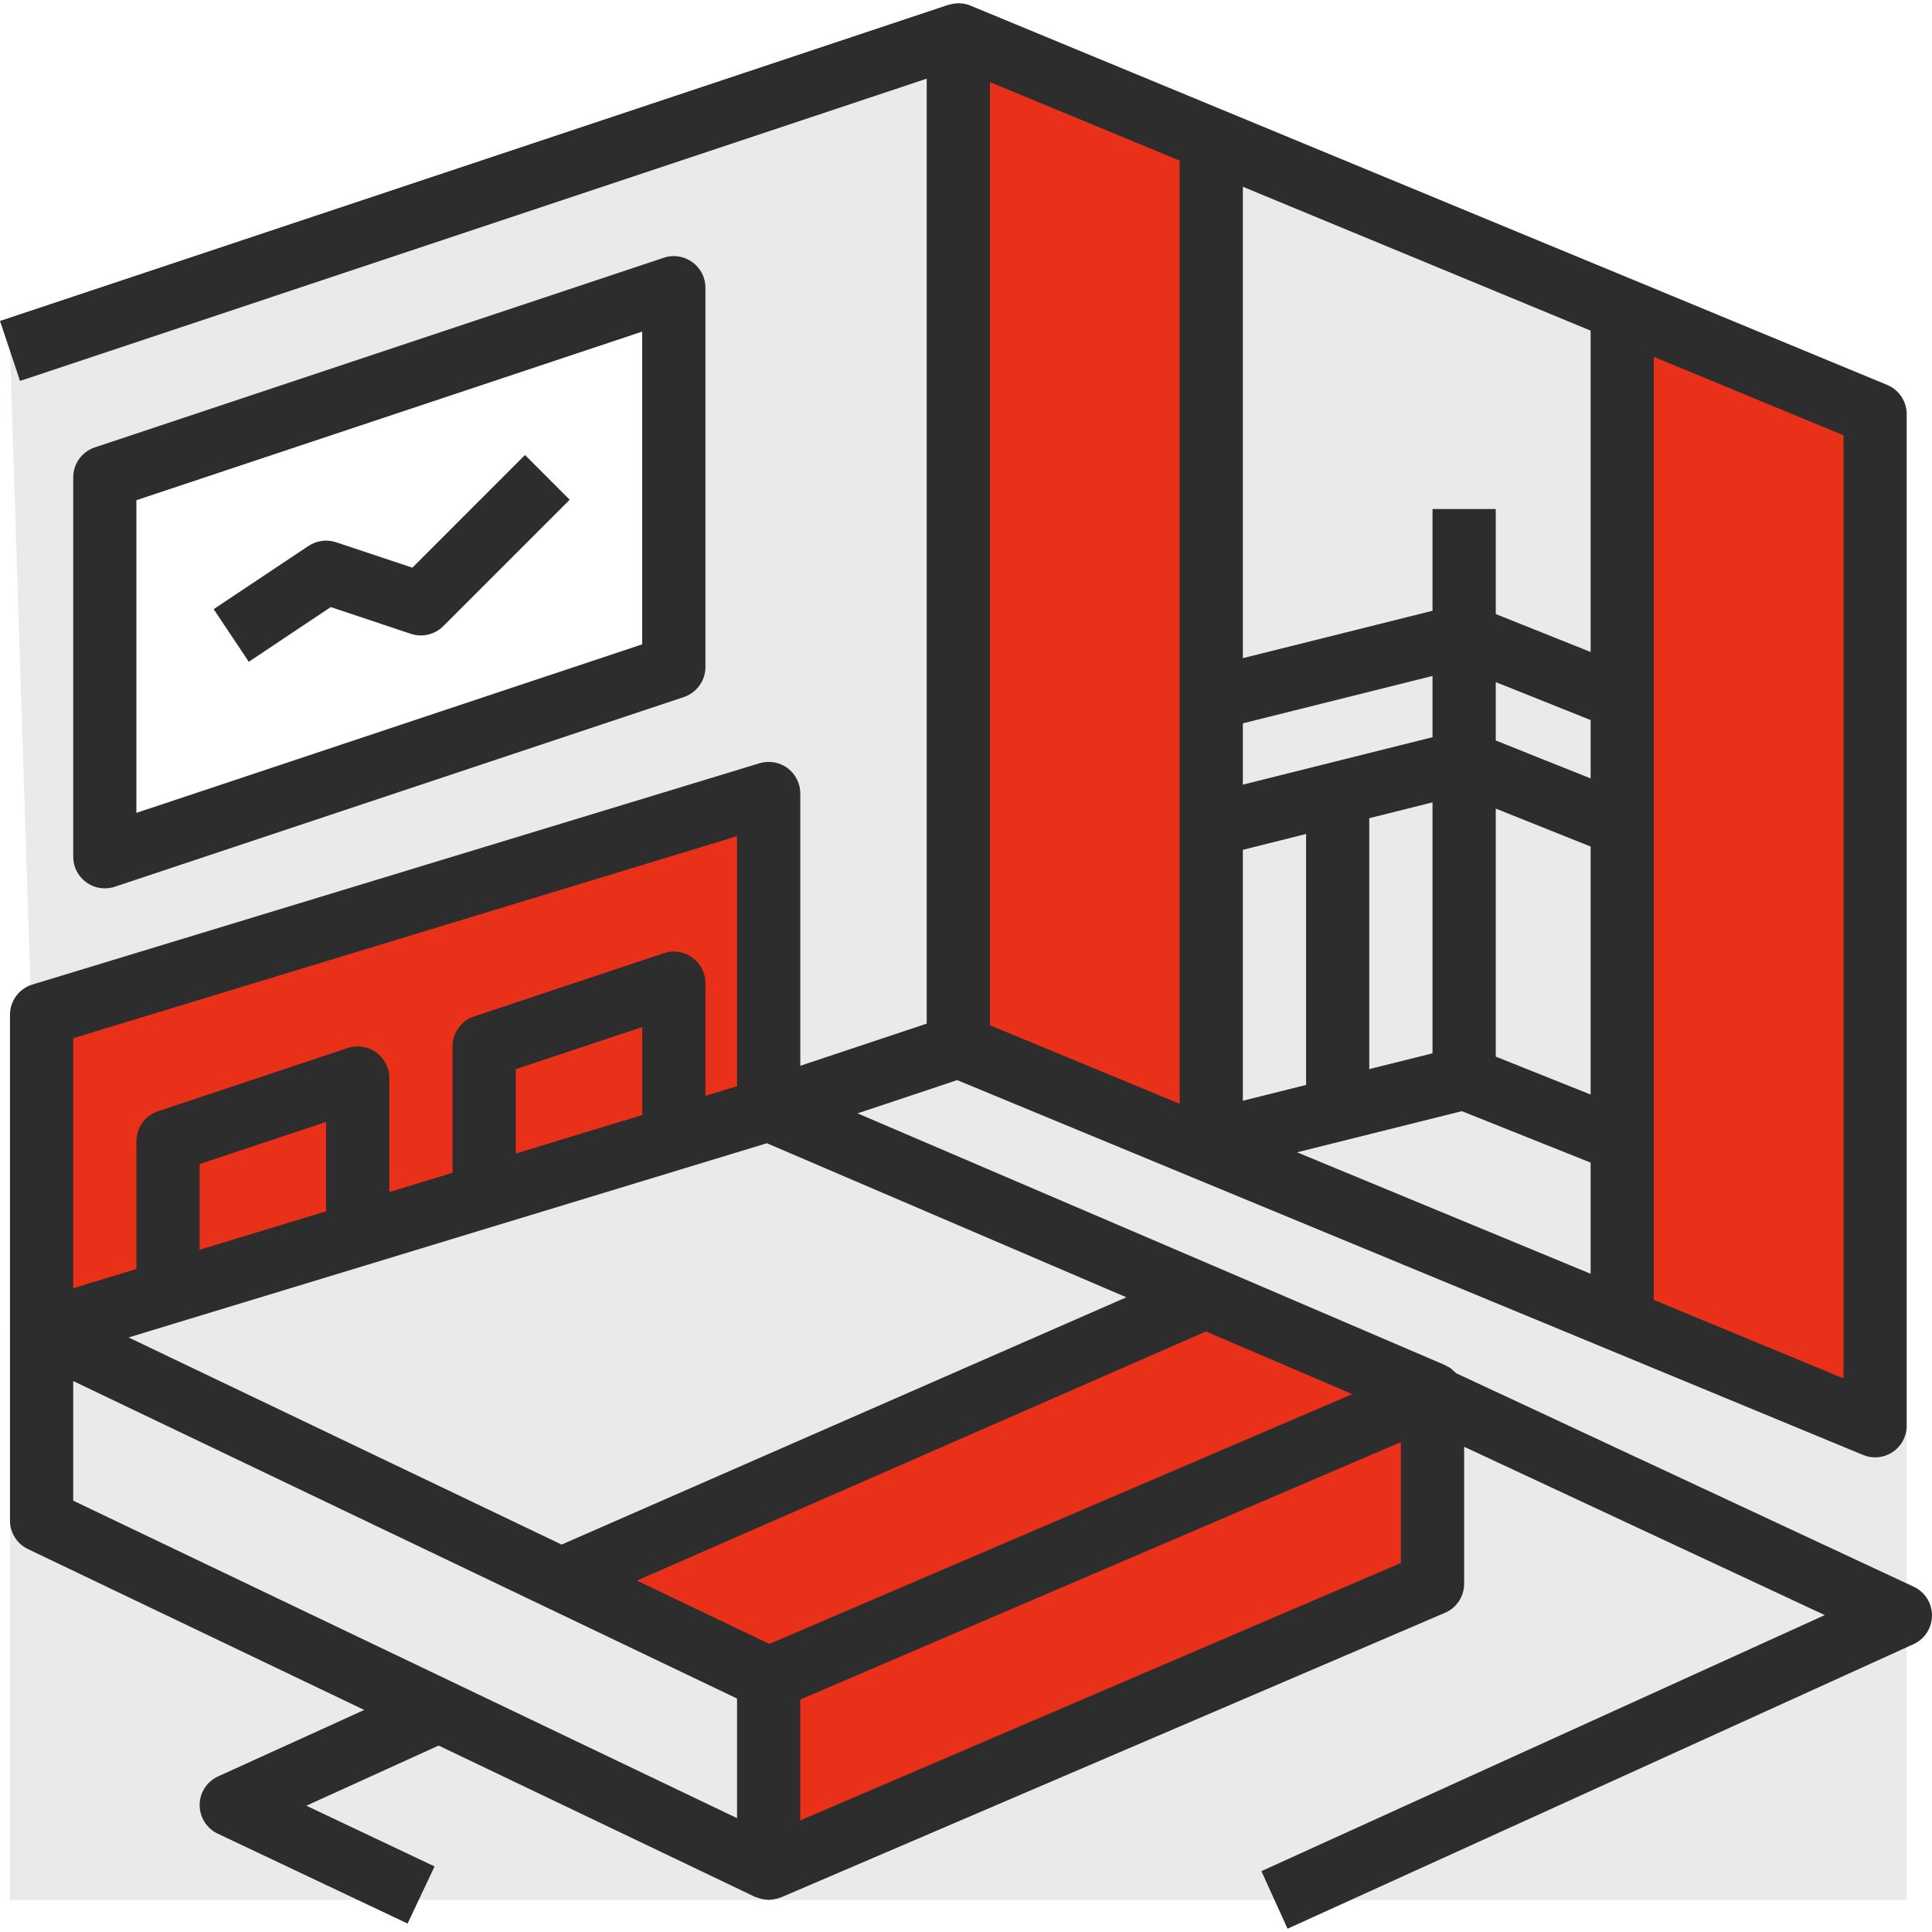
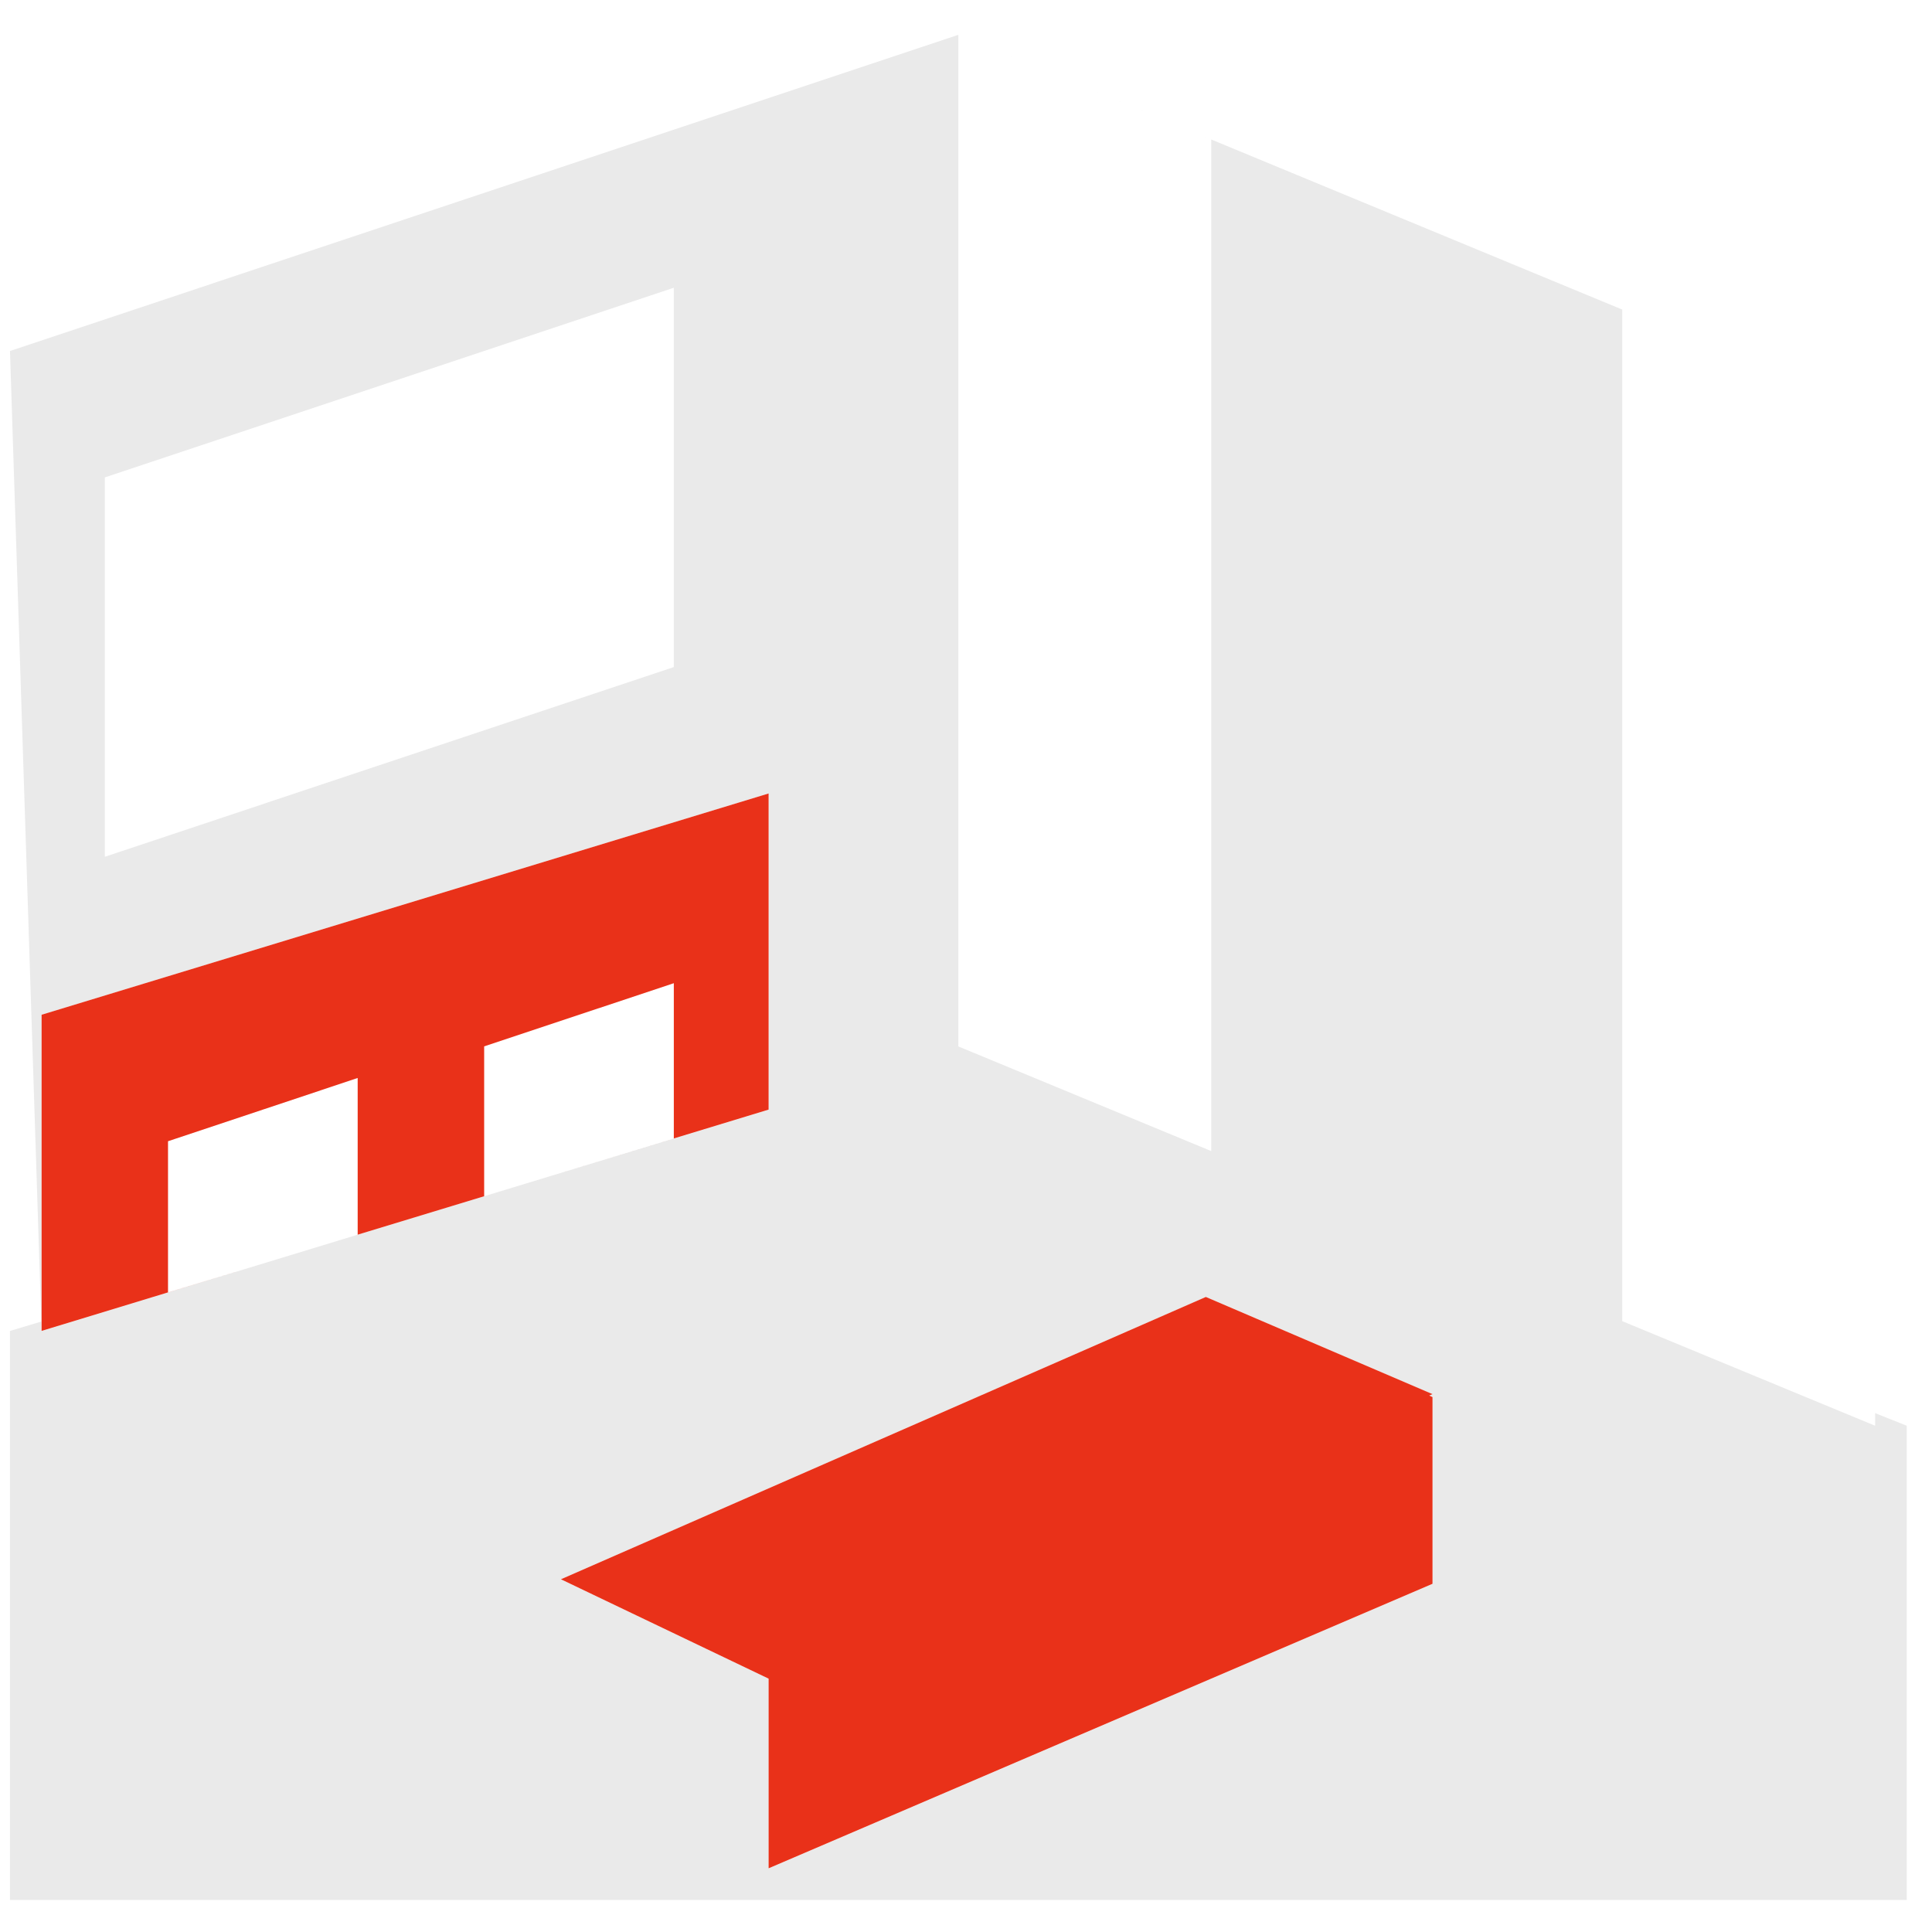
<svg xmlns="http://www.w3.org/2000/svg" width="30" height="30" viewBox="0 0 30 30" fill="none">
  <g clip-path="url(#clip0_1511_12535)">
    <path d="M29.117 22.139L25.19 20.515V4.807L14.881 0.541L18.808 2.166V17.874L14.881 16.249V0.541L0.155 5.45L0.641 20.521L0.155 20.667V29.502H29.608V22.139L29.117 21.943V22.139ZM1.628 7.413L10.463 4.468V10.358L1.628 13.304V7.413ZM0.646 15.758L11.936 12.322V17.231L8.173 18.376L7.518 18.575L5.555 19.172L3.872 19.685L0.646 20.667V15.758ZM22.244 21.694V24.594L11.936 29.012V26.066L8.711 24.524L18.724 20.14L22.244 21.648L22.193 21.671L22.244 21.694Z" fill="#EAEAEA" />
    <path d="M2.609 20.069V17.721L5.554 16.739V19.172L7.518 18.575V16.248L10.463 15.267V17.678L8.172 18.375L11.935 17.23V12.321L0.646 15.757V20.666L3.871 19.684L2.609 20.069ZM18.724 20.139L8.71 24.523L11.935 26.066V29.011L22.244 24.593V21.694L22.193 21.67L22.244 21.648L18.724 20.139Z" fill="#E93119" />
-     <path d="M18.808 17.874V2.166L14.881 0.541V16.249L18.808 17.874ZM25.189 12.813V20.515L29.116 22.139V6.431L25.189 4.807V10.849V12.813Z" fill="#E93119" />
-     <path d="M5.555 16.739L2.609 17.721V20.069L3.871 19.684L5.555 19.172V16.739ZM10.463 15.267L7.518 16.248V18.575L8.172 18.375L10.463 17.678V15.267Z" fill="#E93119" />
-     <path d="M29.717 24.639L22.611 21.323C22.602 21.312 22.589 21.303 22.578 21.293C22.566 21.281 22.553 21.27 22.54 21.26C22.531 21.253 22.524 21.244 22.515 21.238C22.498 21.227 22.481 21.221 22.464 21.213C22.454 21.208 22.447 21.201 22.438 21.197L18.918 19.688L13.316 17.288L14.863 16.772L18.621 18.327H18.621L28.929 22.592C28.988 22.617 29.052 22.63 29.116 22.63C29.212 22.63 29.307 22.602 29.389 22.547C29.456 22.502 29.511 22.442 29.549 22.37C29.587 22.299 29.607 22.22 29.607 22.139V6.431C29.607 6.232 29.488 6.053 29.304 5.977L25.378 4.352H25.377L15.069 0.087C15.033 0.072 14.995 0.062 14.957 0.056C14.956 0.056 14.955 0.056 14.954 0.056C14.881 0.045 14.806 0.052 14.735 0.074C14.732 0.075 14.729 0.074 14.726 0.075L0 4.984L0.311 5.915L14.39 1.221V15.895L12.427 16.549V12.321C12.427 12.166 12.353 12.02 12.229 11.927C12.167 11.881 12.095 11.851 12.02 11.838C11.944 11.825 11.867 11.829 11.793 11.852L0.503 15.288C0.402 15.318 0.314 15.381 0.252 15.465C0.189 15.55 0.155 15.652 0.155 15.758V23.611C0.155 23.704 0.181 23.795 0.231 23.873C0.28 23.951 0.35 24.014 0.434 24.054L5.656 26.552L3.388 27.583C3.214 27.661 3.102 27.834 3.1 28.025C3.099 28.216 3.208 28.391 3.381 28.473L6.329 29.869L6.748 28.982L4.757 28.039L6.811 27.105L11.723 29.454C11.738 29.461 11.753 29.464 11.767 29.468C11.783 29.474 11.799 29.48 11.816 29.485C11.844 29.492 11.873 29.495 11.902 29.497C11.914 29.498 11.925 29.502 11.936 29.502C11.94 29.502 11.944 29.5 11.948 29.5C11.979 29.499 12.008 29.494 12.038 29.487C12.05 29.484 12.064 29.484 12.076 29.48C12.089 29.476 12.101 29.47 12.114 29.465C12.119 29.463 12.124 29.464 12.129 29.462L22.437 25.044C22.526 25.006 22.601 24.944 22.654 24.863C22.707 24.783 22.735 24.689 22.735 24.593V22.465L28.335 25.079L19.587 29.055L19.993 29.949L29.712 25.531C29.798 25.492 29.87 25.429 29.921 25.351C29.972 25.272 30 25.18 30 25.086C30 24.993 29.974 24.901 29.924 24.821C29.874 24.742 29.802 24.679 29.717 24.639ZM5.064 18.809L3.1 19.406V18.075L5.064 17.421V18.809ZM9.973 17.315L9.154 17.563L8.009 17.912V16.602L9.973 15.948V17.315ZM2.752 20.538C2.752 20.538 2.752 20.538 2.752 20.538L5.698 19.642L6.952 19.26L7.661 19.044H7.662L10.607 18.148L11.908 17.752L17.49 20.144L8.721 23.984L1.997 20.768L2.752 20.538ZM11.947 25.527L9.89 24.543L18.726 20.675L20.998 21.648L11.947 25.527ZM28.626 6.759V21.404L25.68 20.185V5.541L28.626 6.759ZM22.244 16.356L21.262 16.601V12.705L22.244 12.459V16.356ZM19.299 13.196L20.281 12.95V16.847L19.299 17.092V13.196ZM23.226 12.556L23.962 12.85L24.699 13.145V16.996L23.226 16.407V12.556ZM24.699 12.087L23.962 11.793L23.226 11.498V10.592L24.699 11.181V12.087ZM22.244 11.447L19.299 12.184V11.232L22.244 10.496V11.447ZM22.7 17.254L24.699 18.053V19.779L20.141 17.893L22.7 17.254ZM24.699 10.124L23.226 9.535V7.904H22.244V9.484L19.299 10.22V2.9L24.699 5.134V10.124ZM18.317 2.494V17.139L15.372 15.92V1.275L18.317 2.494ZM1.137 16.121L11.445 12.984V16.867L10.954 17.016V15.267C10.954 15.189 10.936 15.112 10.9 15.043C10.865 14.974 10.814 14.914 10.751 14.869C10.687 14.823 10.614 14.793 10.538 14.781C10.461 14.77 10.382 14.776 10.308 14.801L7.363 15.783C7.265 15.815 7.18 15.878 7.12 15.961C7.06 16.045 7.027 16.145 7.027 16.248V18.211L6.046 18.51V16.739C6.046 16.662 6.027 16.585 5.992 16.516C5.956 16.446 5.905 16.387 5.842 16.341C5.779 16.296 5.706 16.266 5.629 16.254C5.552 16.242 5.473 16.249 5.4 16.273L2.454 17.255C2.357 17.288 2.272 17.35 2.211 17.434C2.151 17.517 2.119 17.618 2.119 17.721V19.705L1.137 20.003V16.121ZM1.137 21.445L11.445 26.375V28.232L7.029 26.12H7.029L1.137 23.302V21.445ZM21.753 24.27L12.427 28.267V26.39L21.753 22.393V24.27Z" fill="#2D2D2D" />
-     <path d="M1.628 13.794C1.68 13.794 1.732 13.786 1.783 13.769L10.618 10.824C10.716 10.791 10.801 10.729 10.861 10.645C10.922 10.562 10.954 10.461 10.954 10.358V4.468C10.954 4.39 10.936 4.313 10.9 4.244C10.865 4.175 10.813 4.115 10.75 4.07C10.621 3.977 10.457 3.952 10.308 4.002L1.472 6.947C1.375 6.98 1.29 7.042 1.229 7.126C1.169 7.209 1.137 7.31 1.137 7.413V13.303C1.137 13.381 1.155 13.458 1.191 13.527C1.226 13.596 1.277 13.656 1.34 13.701C1.424 13.762 1.524 13.794 1.628 13.794ZM2.118 7.767L9.972 5.149V10.005L2.118 12.622V7.767Z" fill="#2D2D2D" />
-     <path d="M6.403 8.815L5.219 8.42C5.148 8.396 5.072 8.389 4.998 8.399C4.924 8.409 4.853 8.436 4.791 8.477L3.318 9.459L3.863 10.276L5.136 9.427L6.38 9.842C6.557 9.901 6.752 9.854 6.883 9.723L8.846 7.76L8.152 7.065L6.403 8.815Z" fill="#2D2D2D" />
  </g>
  <defs>
    <clipPath id="clip0_1511_12535">
      <rect width="30" height="30" fill="white" />
    </clipPath>
  </defs>
</svg>